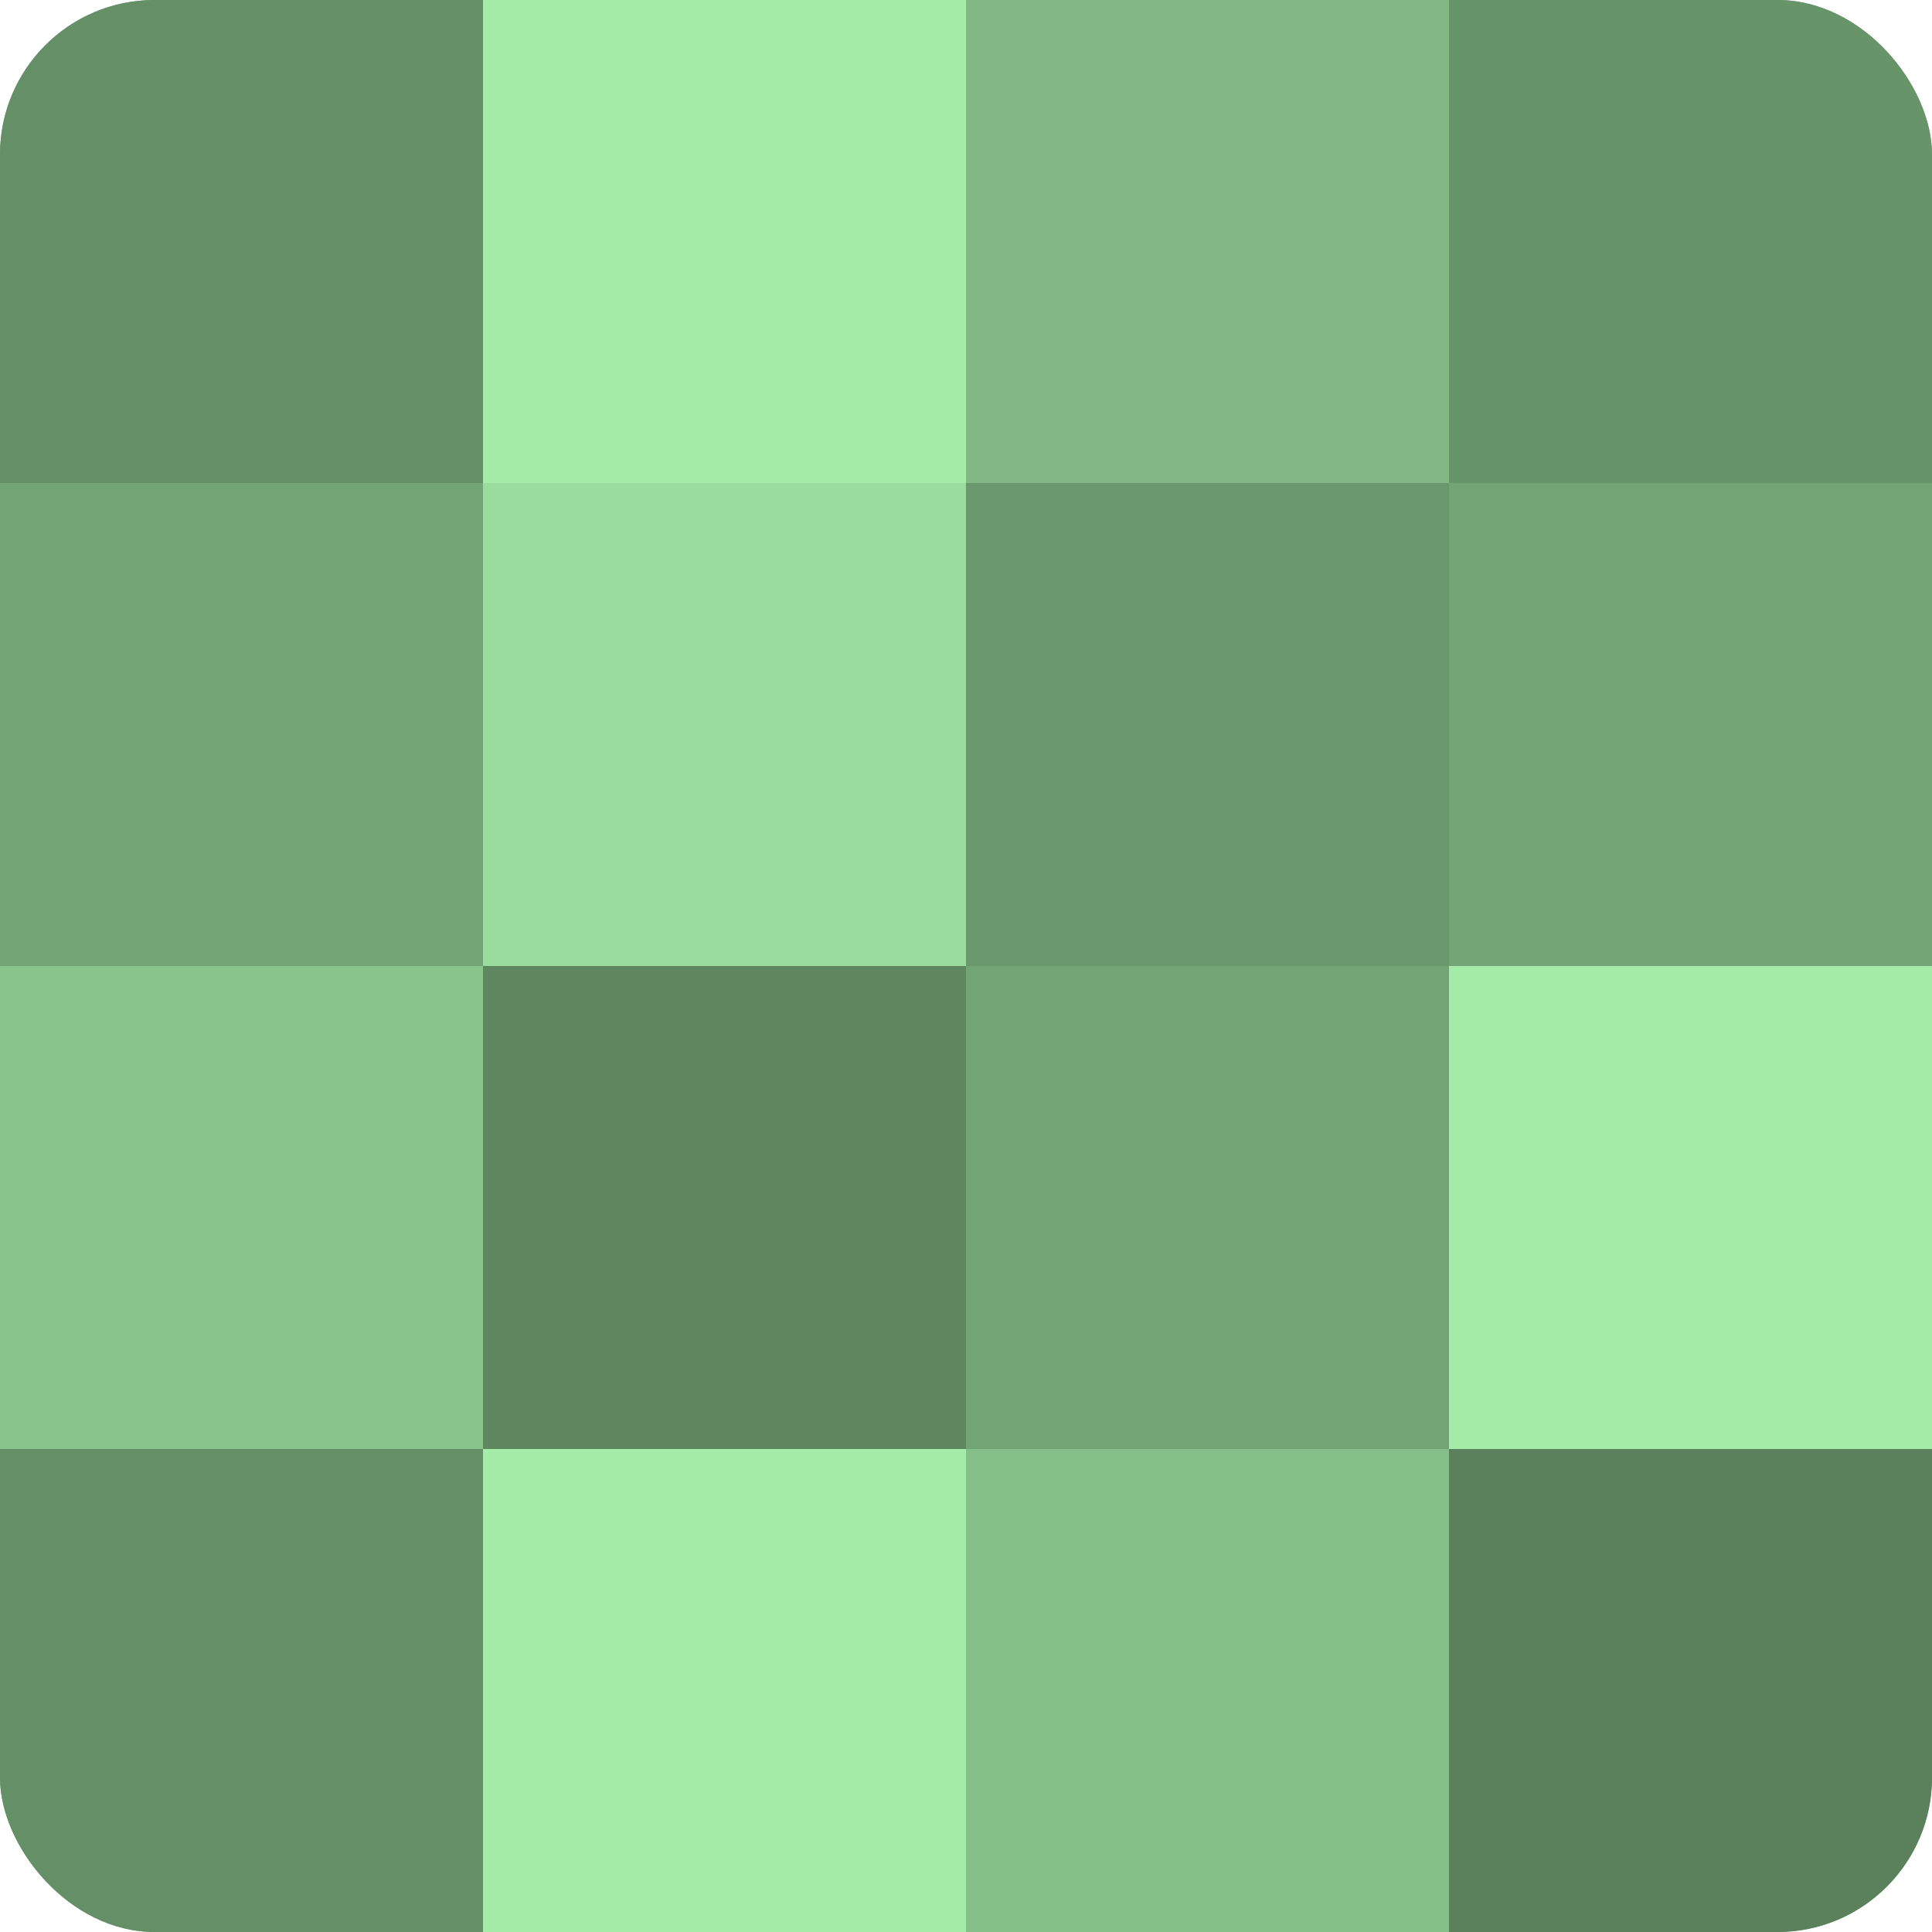
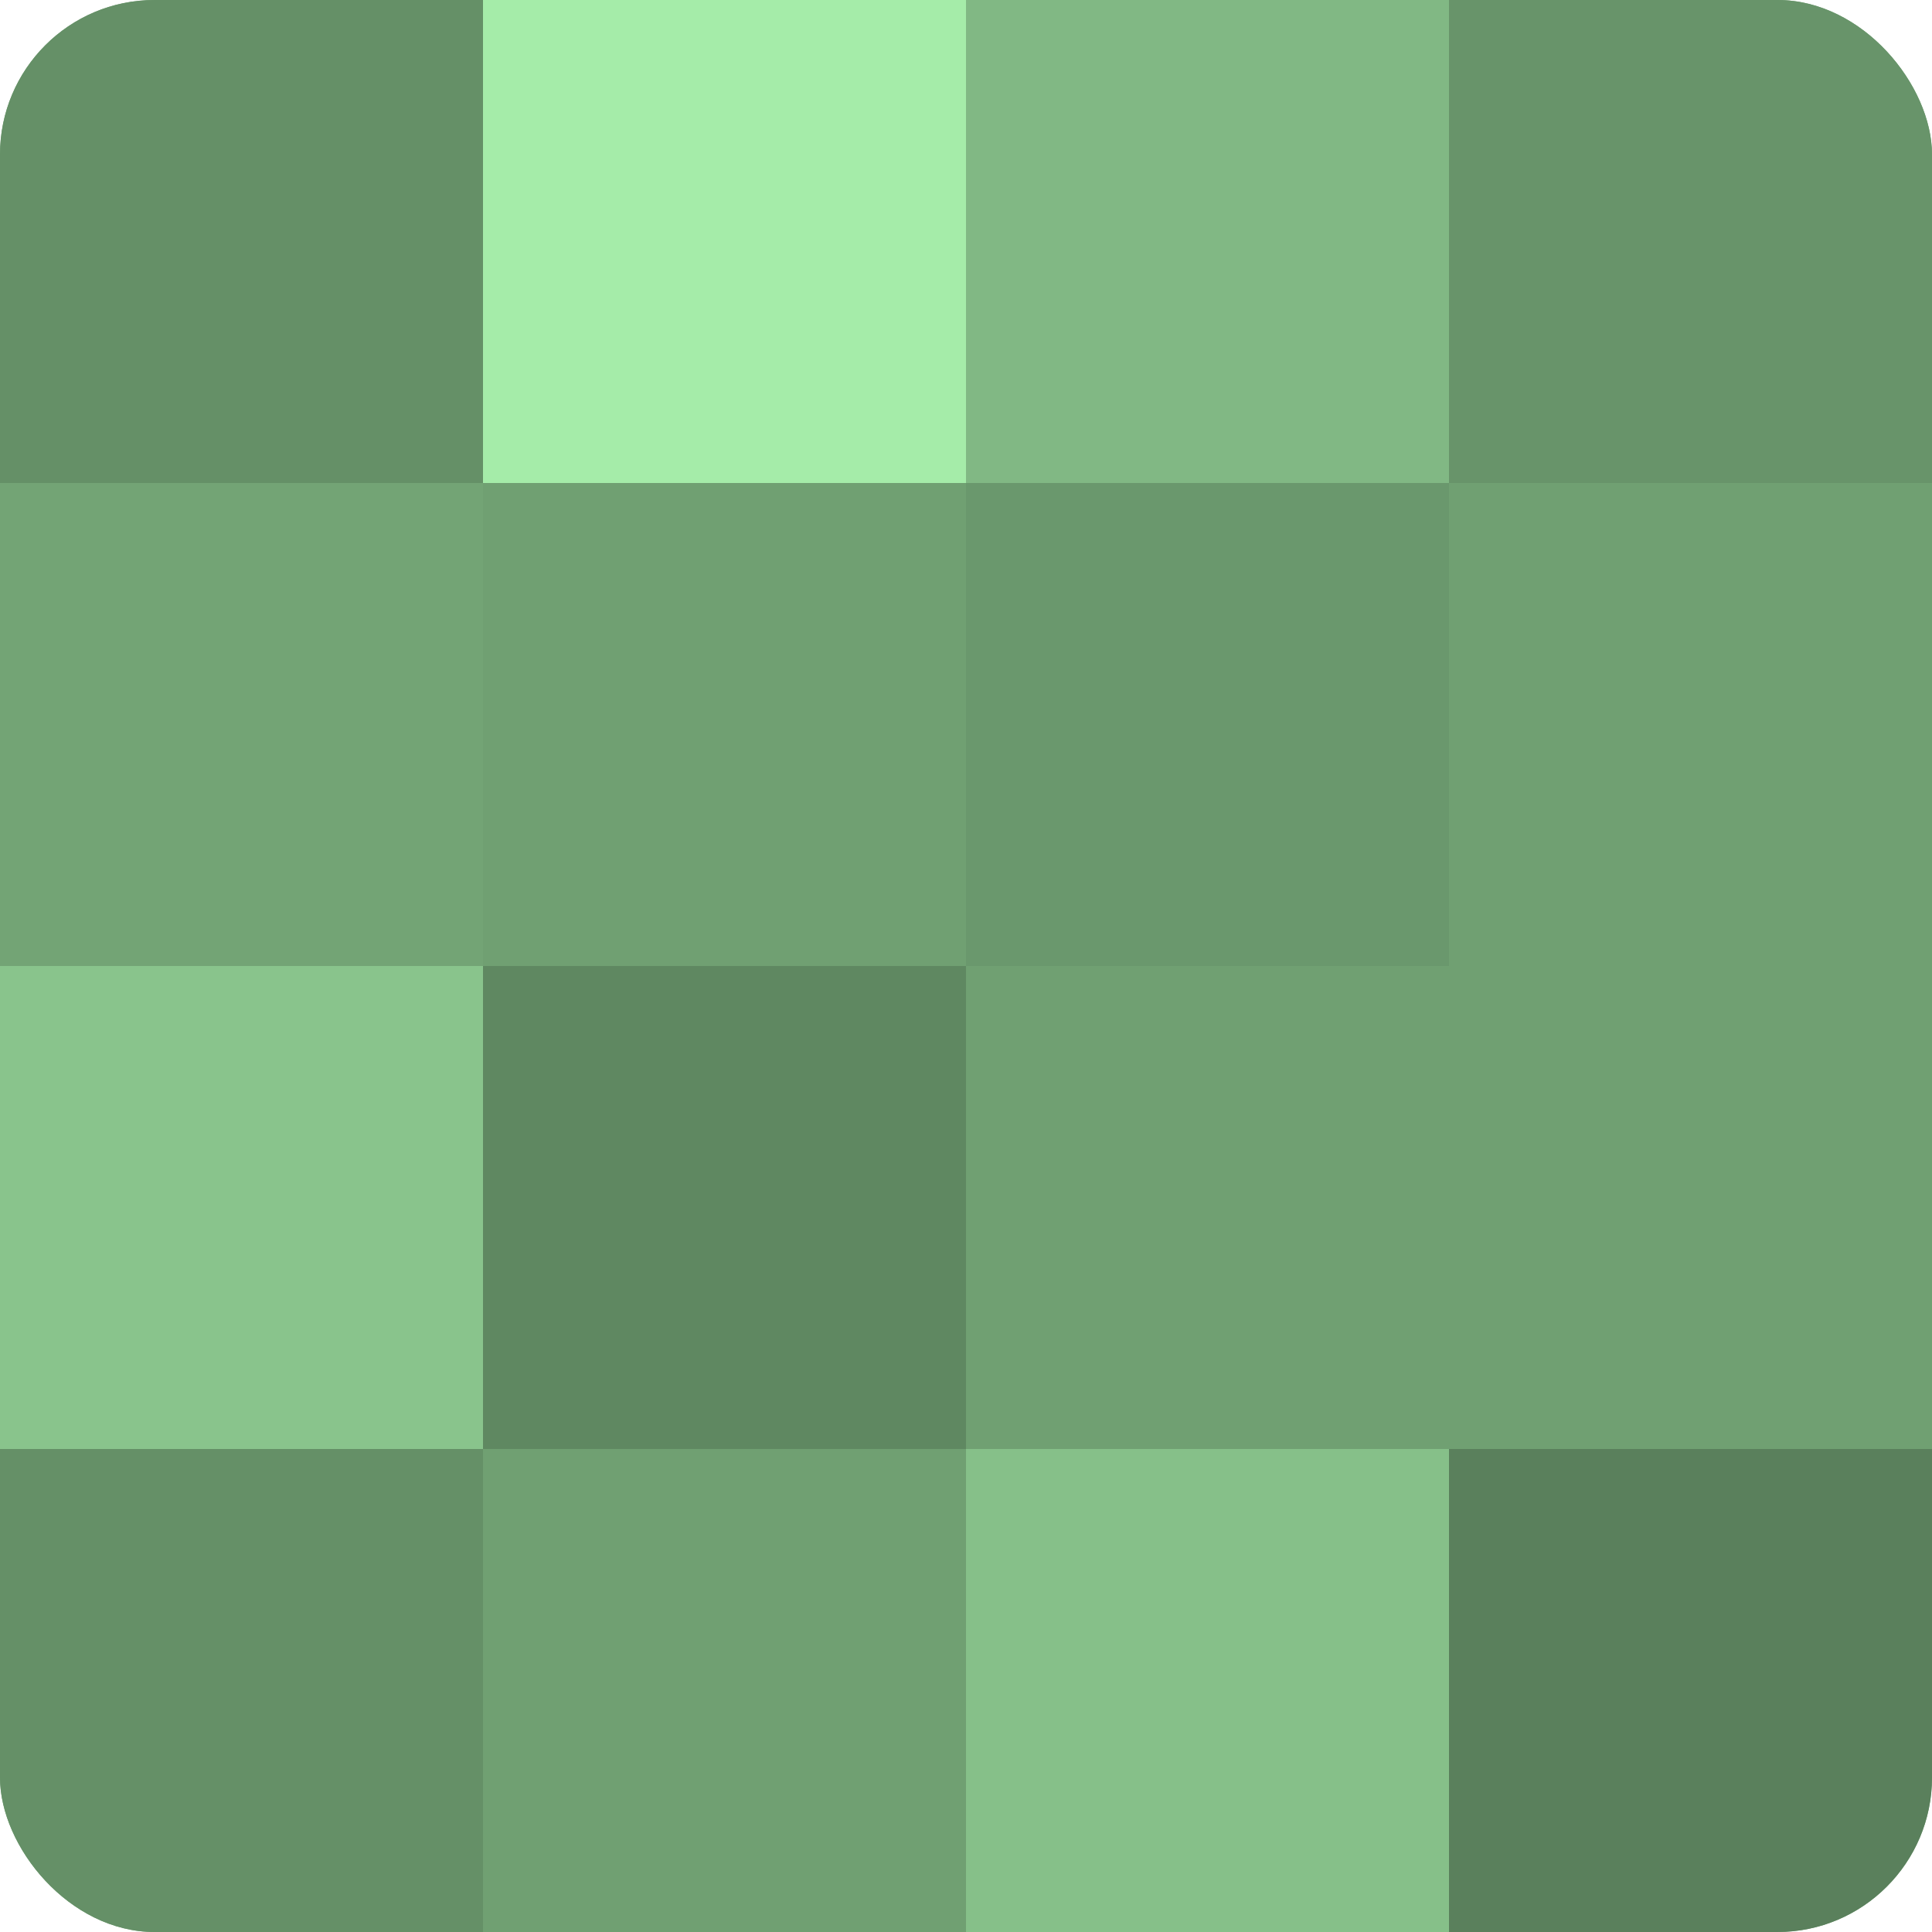
<svg xmlns="http://www.w3.org/2000/svg" width="60" height="60" viewBox="0 0 100 100" preserveAspectRatio="xMidYMid meet">
  <defs>
    <clipPath id="c" width="100" height="100">
      <rect width="100" height="100" rx="8" ry="8" />
    </clipPath>
  </defs>
  <g clip-path="url(#c)">
    <rect width="100" height="100" fill="#70a072" />
    <rect width="25" height="25" fill="#659067" />
    <rect y="25" width="25" height="25" fill="#73a475" />
    <rect y="50" width="25" height="25" fill="#89c48c" />
    <rect y="75" width="25" height="25" fill="#659067" />
    <rect x="25" width="25" height="25" fill="#a5eca9" />
-     <rect x="25" y="25" width="25" height="25" fill="#9adc9d" />
    <rect x="25" y="50" width="25" height="25" fill="#5f8861" />
-     <rect x="25" y="75" width="25" height="25" fill="#a5eca9" />
    <rect x="50" width="25" height="25" fill="#81b884" />
    <rect x="50" y="25" width="25" height="25" fill="#6a986d" />
-     <rect x="50" y="50" width="25" height="25" fill="#73a475" />
    <rect x="50" y="75" width="25" height="25" fill="#86c089" />
    <rect x="75" width="25" height="25" fill="#68946a" />
-     <rect x="75" y="25" width="25" height="25" fill="#73a475" />
-     <rect x="75" y="50" width="25" height="25" fill="#a5eca9" />
    <rect x="75" y="75" width="25" height="25" fill="#5a805c" />
  </g>
</svg>